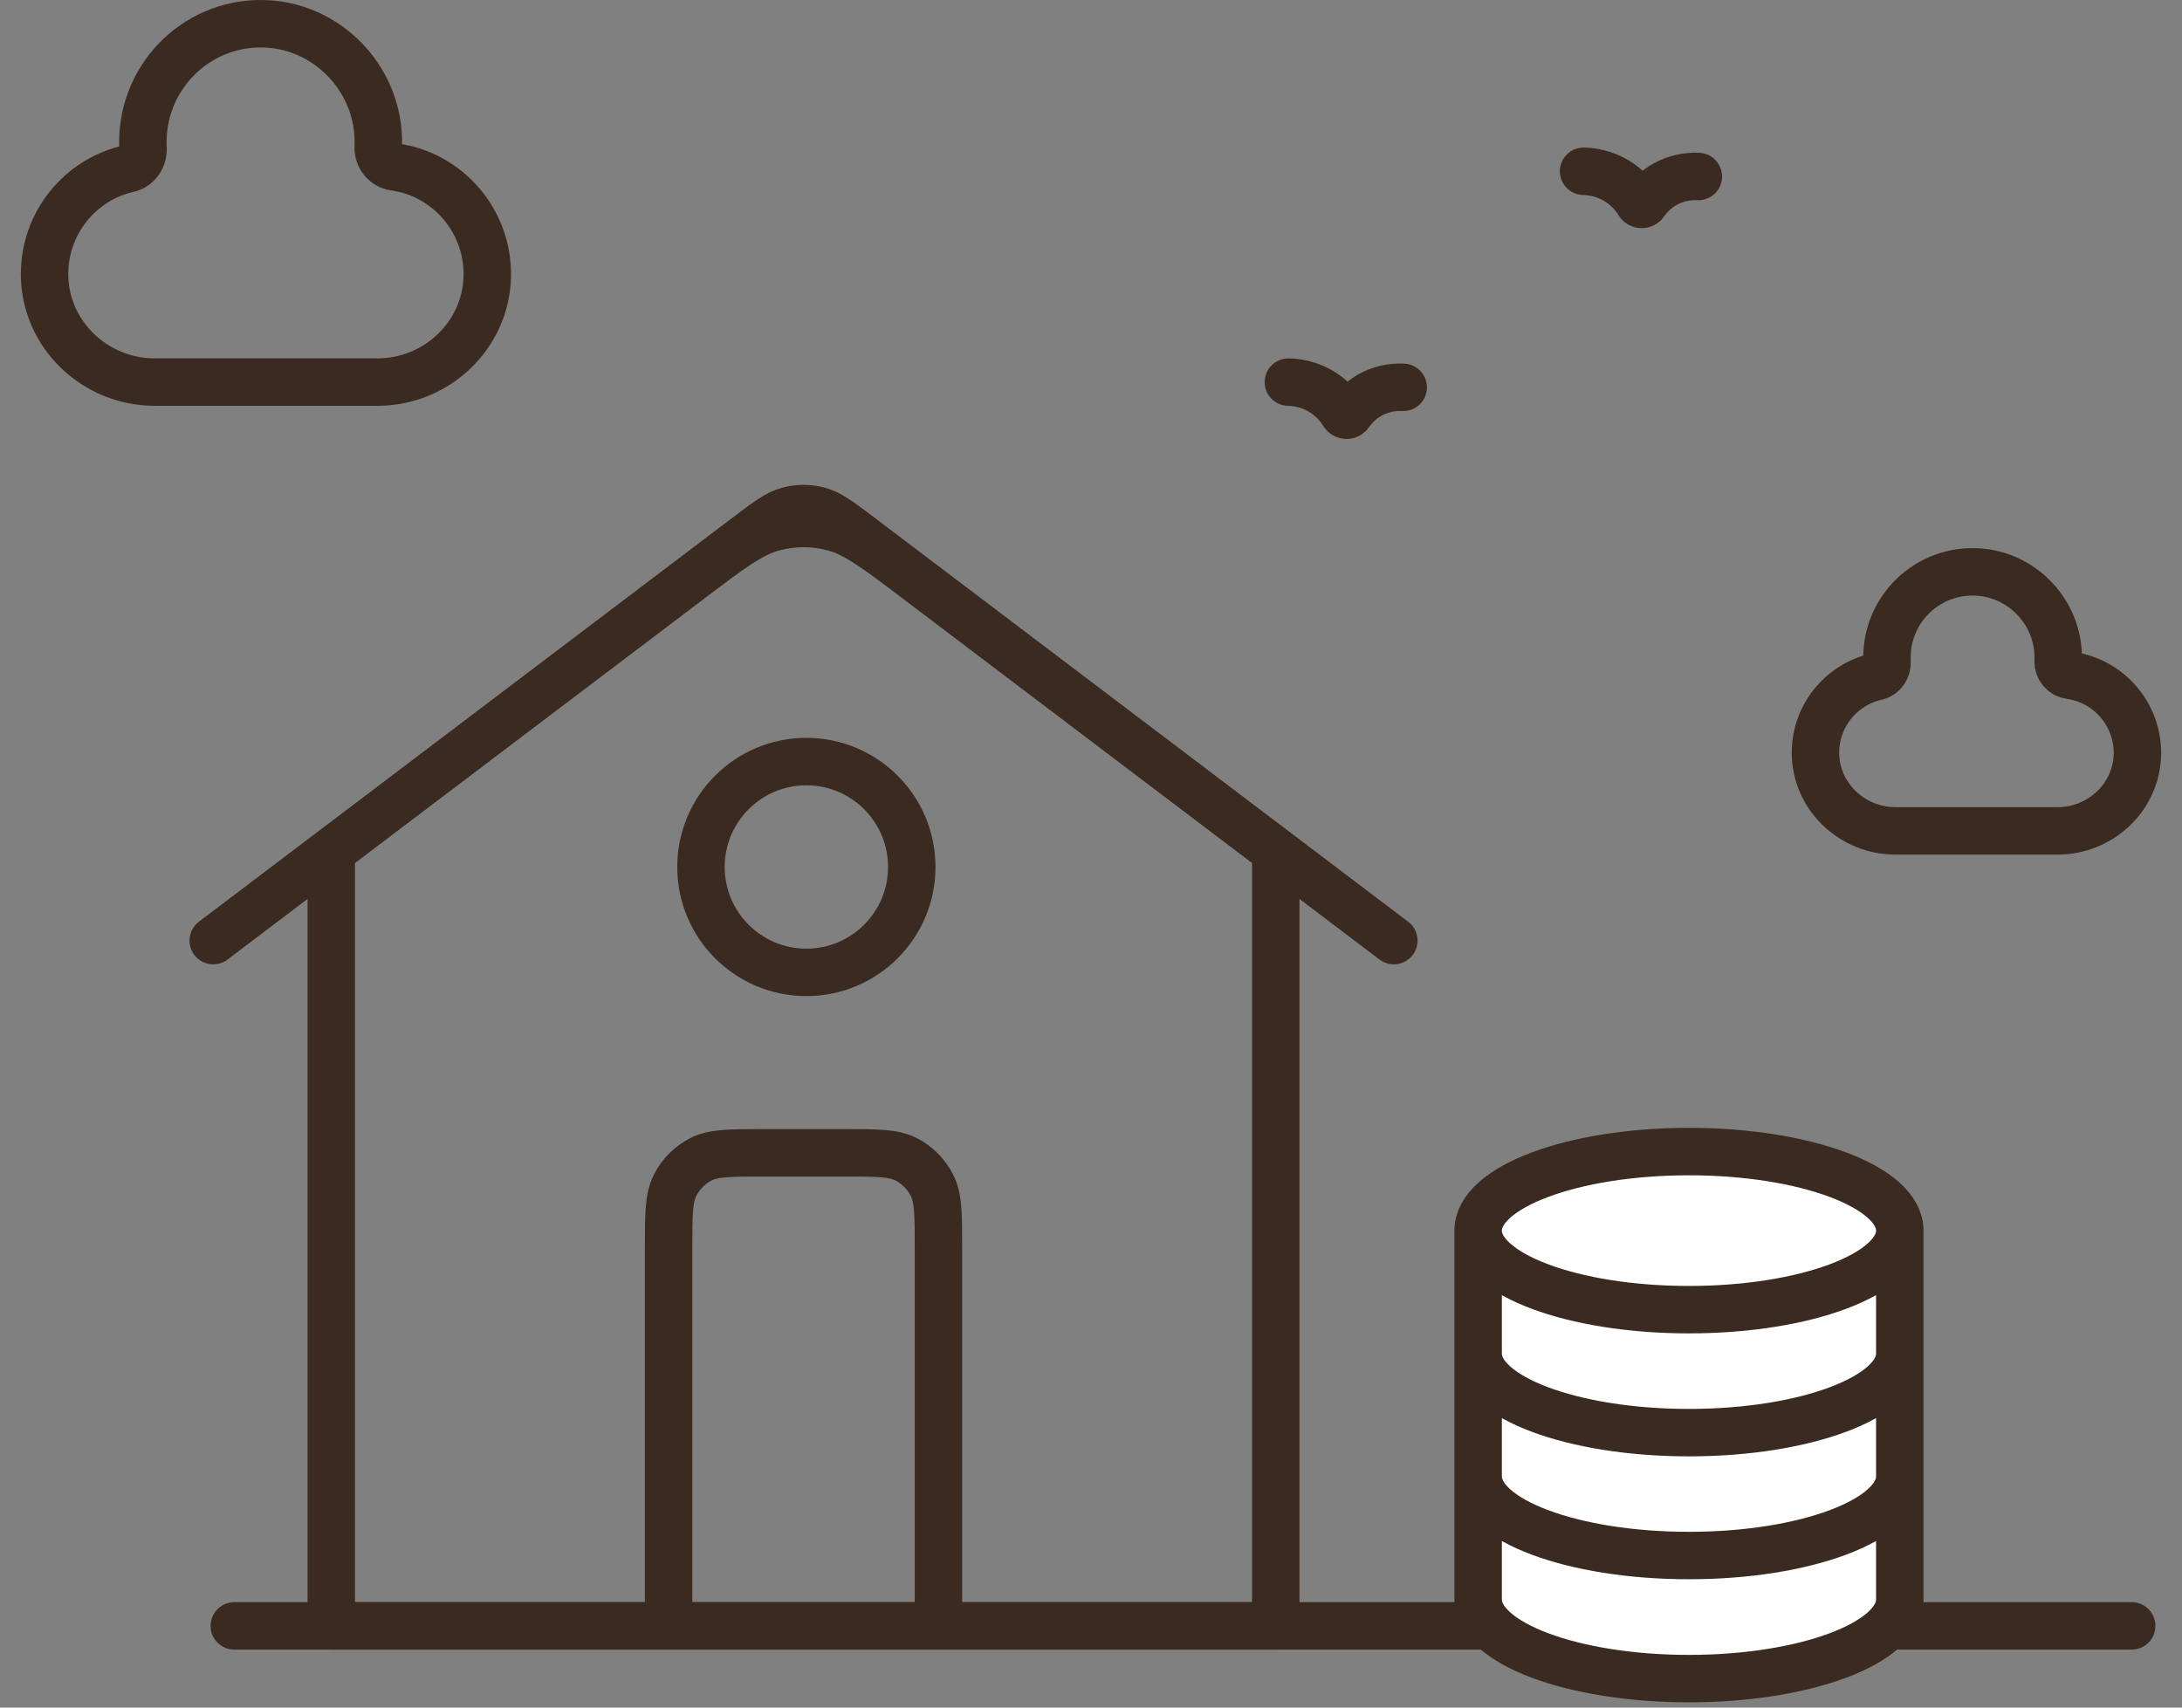
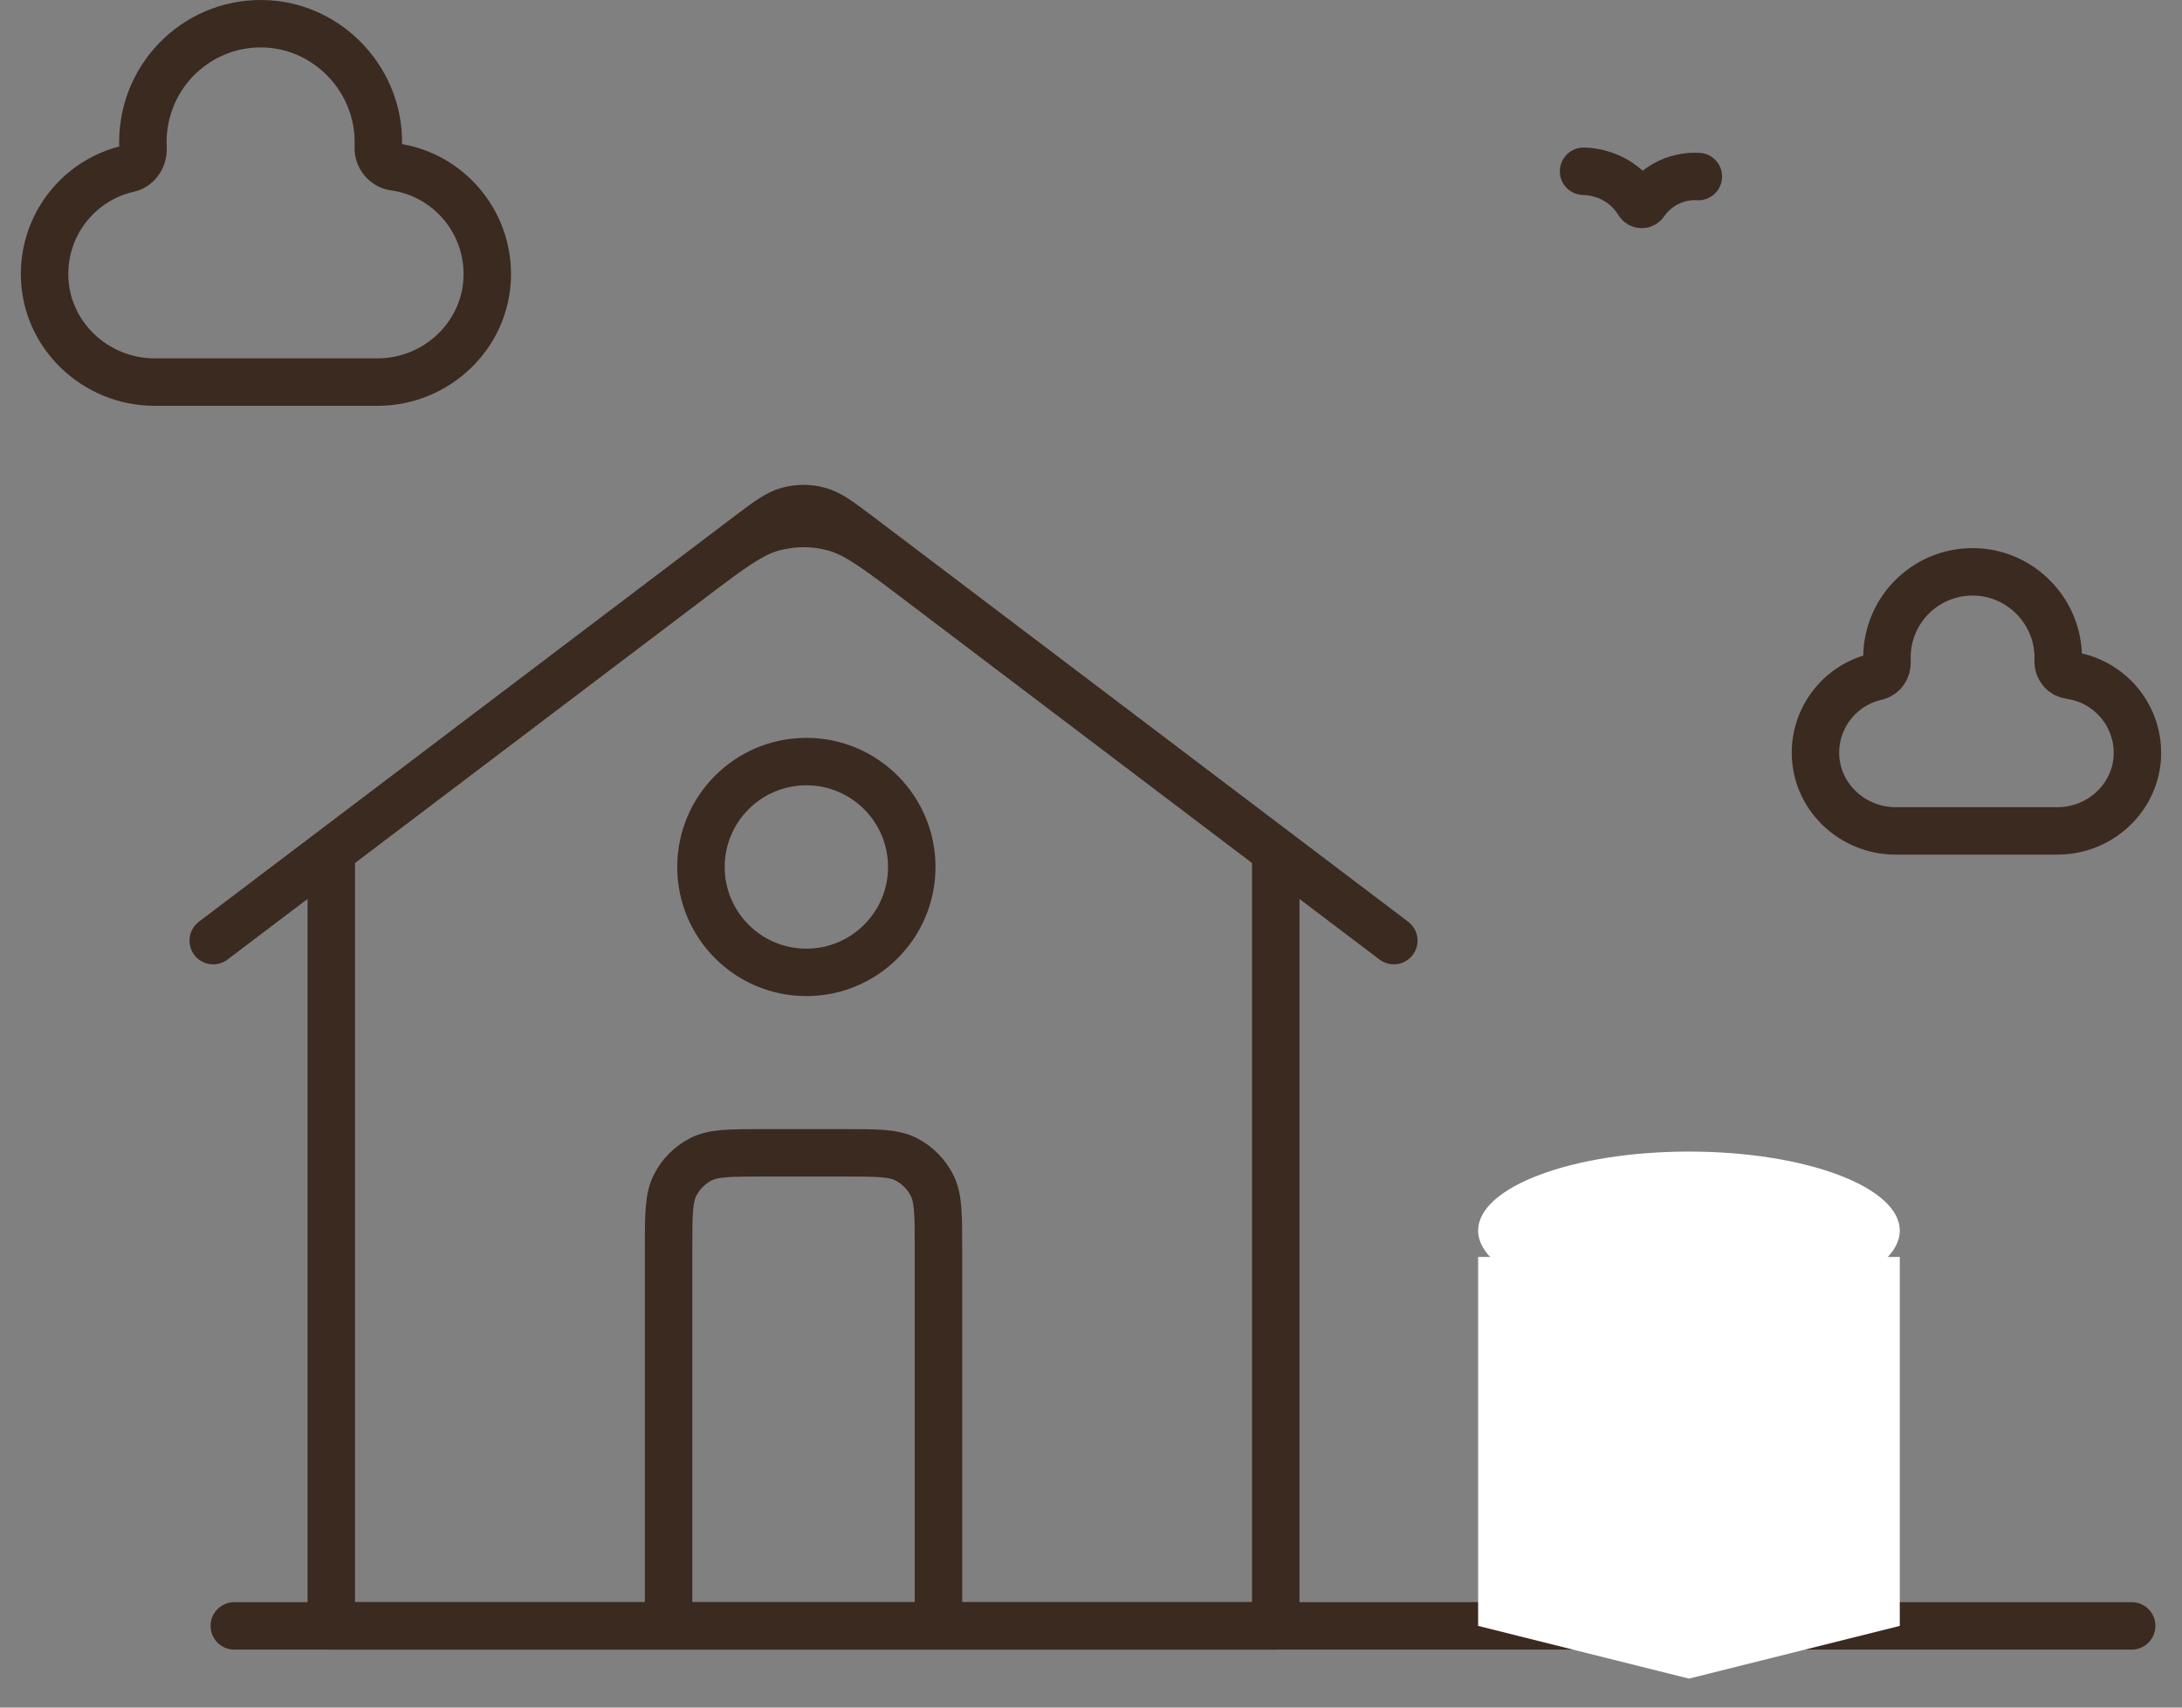
<svg xmlns="http://www.w3.org/2000/svg" width="92" height="72" viewBox="0 0 92 72" fill="none">
  <rect x="0" y="0" width="92" height="72" fill="#808080" stroke="none" />
-   <path d="M54.323 16.111C54.578 16.116 55.207 16.162 55.837 16.589C56.164 16.811 56.44 17.1 56.647 17.437C56.66 17.458 56.679 17.476 56.7 17.489C56.722 17.501 56.747 17.508 56.772 17.509C56.797 17.509 56.822 17.504 56.845 17.492C56.867 17.48 56.886 17.463 56.9 17.443C57.123 17.118 57.418 16.849 57.762 16.656C58.189 16.417 58.675 16.305 59.164 16.332" stroke="#3A2A20" stroke-width="2" stroke-miterlimit="10" stroke-linecap="round" stroke-linejoin="round" />
  <path d="M66.768 7.222C67.022 7.227 67.651 7.273 68.282 7.7C68.609 7.922 68.885 8.211 69.091 8.548C69.105 8.569 69.123 8.587 69.145 8.6C69.167 8.612 69.191 8.619 69.216 8.62C69.242 8.62 69.266 8.615 69.289 8.603C69.311 8.592 69.33 8.575 69.344 8.554C69.568 8.229 69.862 7.96 70.206 7.767C70.633 7.528 71.12 7.416 71.608 7.443" stroke="#3A2A20" stroke-width="2" stroke-miterlimit="10" stroke-linecap="round" stroke-linejoin="round" />
  <path d="M28.19 68.556V52.629C28.19 51.222 28.19 50.518 28.462 49.981C28.7 49.508 29.081 49.124 29.549 48.883C30.082 48.609 30.779 48.609 32.172 48.609H35.586C36.98 48.609 37.677 48.609 38.209 48.883C38.677 49.124 39.058 49.508 39.297 49.981C39.568 50.518 39.568 51.222 39.568 52.629V68.556M8.99 39.661L31.49 22.625C32.347 21.977 32.775 21.652 33.245 21.527C33.661 21.417 34.097 21.417 34.513 21.527C34.983 21.652 35.412 21.977 36.269 22.625L58.768 39.661M13.968 35.892V60.515C13.968 63.587 13.968 65.415 13.968 68.556C15.835 68.556 19.012 68.556 21.933 68.556H45.826C48.397 68.556 51.924 68.556 53.79 68.556C53.79 66.043 53.79 63.918 53.79 60.515V35.892L38.658 24.434C36.944 23.137 36.087 22.488 35.146 22.238C34.316 22.017 33.443 22.017 32.612 22.238C31.671 22.488 30.814 23.137 29.101 24.434L13.968 35.892Z" stroke="#3A2A20" stroke-width="2" stroke-linecap="round" stroke-linejoin="round" />
  <circle cx="33.999" cy="36.556" r="4.444" stroke="#3A2A20" stroke-width="2" stroke-linecap="round" stroke-linejoin="round" />
  <path d="M9.879 68.555H89.879" stroke="#3A2A20" stroke-width="2" stroke-linecap="round" />
  <path d="M62.323 53H80.101V68.556L71.212 70.778L62.323 68.556V53Z" fill="white" />
  <path d="M71.212 55.222C76.121 55.222 80.101 53.73 80.101 51.889C80.101 50.048 76.121 48.556 71.212 48.556C66.303 48.556 62.323 50.048 62.323 51.889C62.323 53.73 66.303 55.222 71.212 55.222Z" fill="white" />
-   <path d="M80.101 51.889C80.101 53.73 76.121 55.222 71.212 55.222C66.303 55.222 62.323 53.73 62.323 51.889M80.101 51.889C80.101 50.048 76.121 48.556 71.212 48.556C66.303 48.556 62.323 50.048 62.323 51.889M80.101 51.889V67.444C80.101 69.285 76.121 70.778 71.212 70.778C66.303 70.778 62.323 69.285 62.323 67.444V51.889M80.101 57.074C80.101 58.915 76.121 60.407 71.212 60.407C66.303 60.407 62.323 58.915 62.323 57.074M80.101 62.255C80.101 64.097 76.121 65.589 71.212 65.589C66.303 65.589 62.323 64.097 62.323 62.255" stroke="#3A2A20" stroke-width="2" stroke-linecap="round" stroke-linejoin="round" />
  <path d="M86.777 27.556C86.782 27.663 86.782 27.769 86.777 27.875C86.765 28.173 86.982 28.436 87.278 28.477C88.899 28.699 90.152 30.115 90.12 31.805C90.086 33.611 88.561 35.034 86.754 35.034H79.92C78.094 35.034 76.554 33.582 76.546 31.756C76.539 30.18 77.641 28.86 79.116 28.53C79.398 28.466 79.579 28.198 79.564 27.909C79.561 27.847 79.56 27.785 79.56 27.721C79.56 25.648 81.306 23.984 83.409 24.119C85.228 24.236 86.695 25.735 86.777 27.556Z" stroke="#3A2A20" stroke-width="2" stroke-miterlimit="10" stroke-linecap="round" stroke-linejoin="round" />
  <path d="M15.948 5.766C15.954 5.914 15.954 6.061 15.948 6.206C15.931 6.62 16.23 6.984 16.637 7.04C18.866 7.347 20.589 9.306 20.545 11.644C20.498 14.142 18.401 16.111 15.917 16.111H6.519C4.007 16.111 1.89 14.103 1.879 11.576C1.87 9.395 3.384 7.57 5.413 7.113C5.801 7.025 6.05 6.655 6.03 6.254C6.025 6.168 6.023 6.082 6.023 5.995C6.023 3.127 8.425 0.824 11.316 1.011C13.817 1.172 15.836 3.246 15.948 5.766Z" stroke="#3A2A20" stroke-width="2" stroke-miterlimit="10" stroke-linecap="round" stroke-linejoin="round" />
</svg>